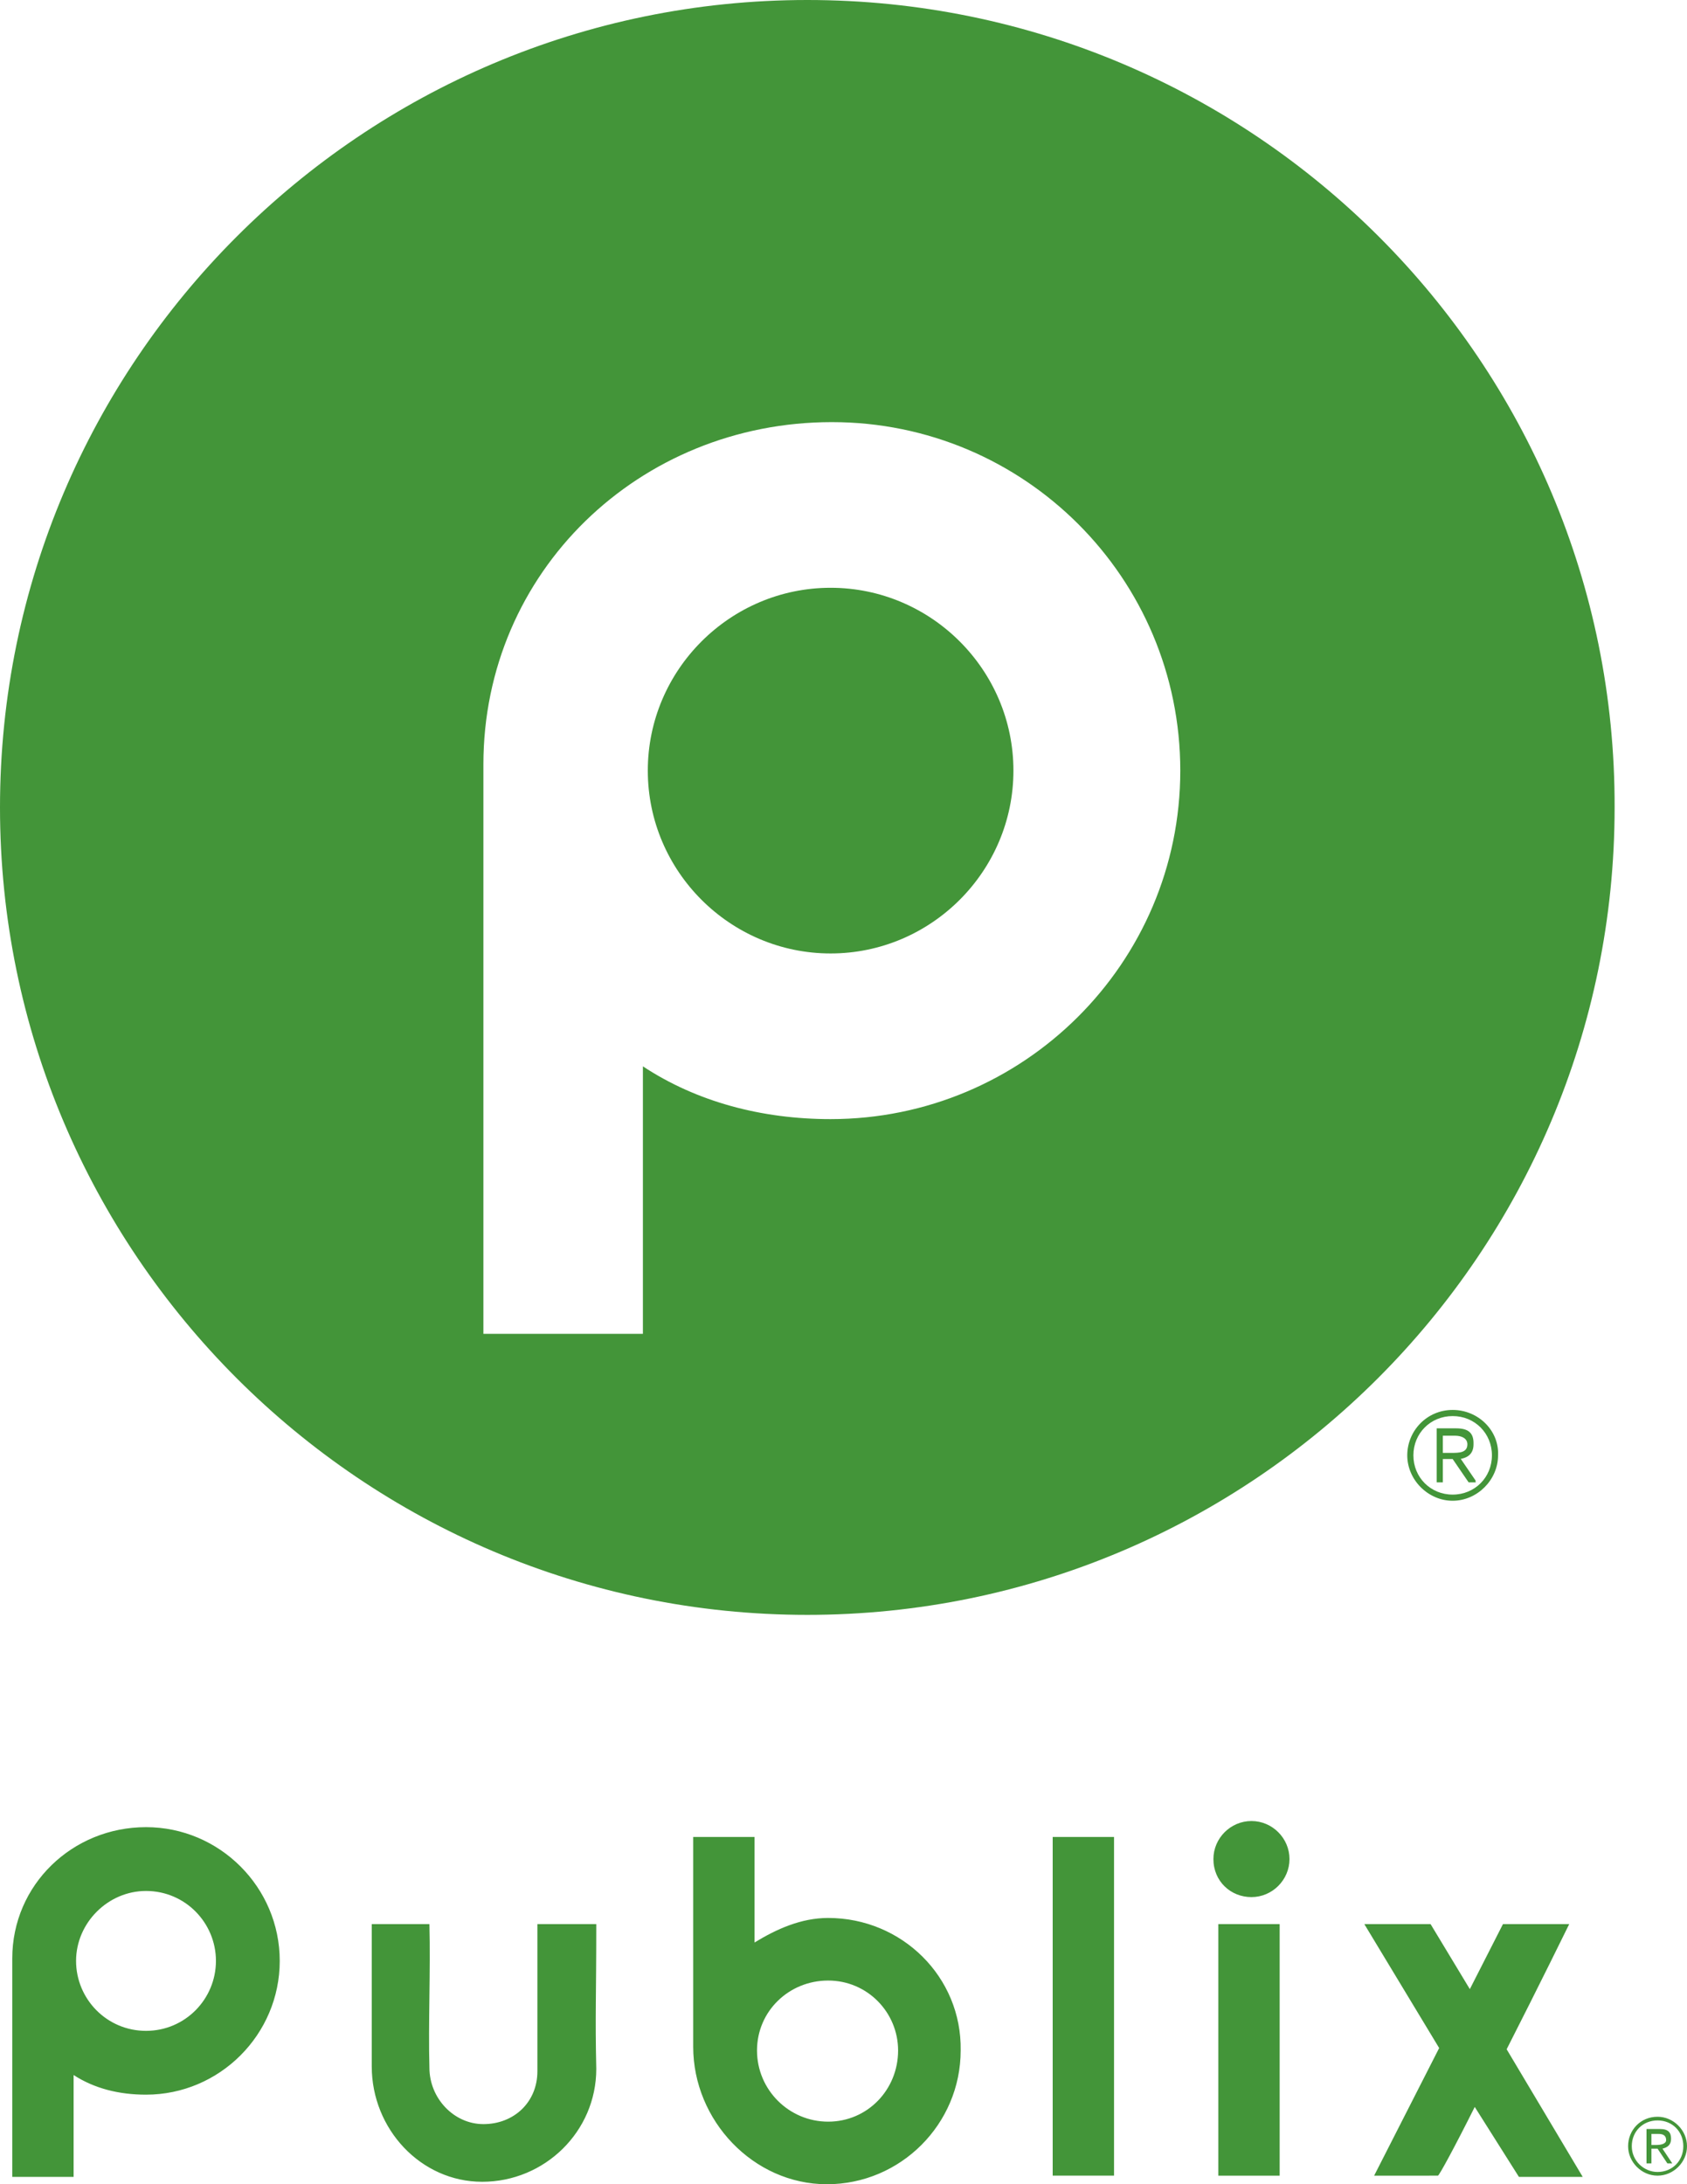
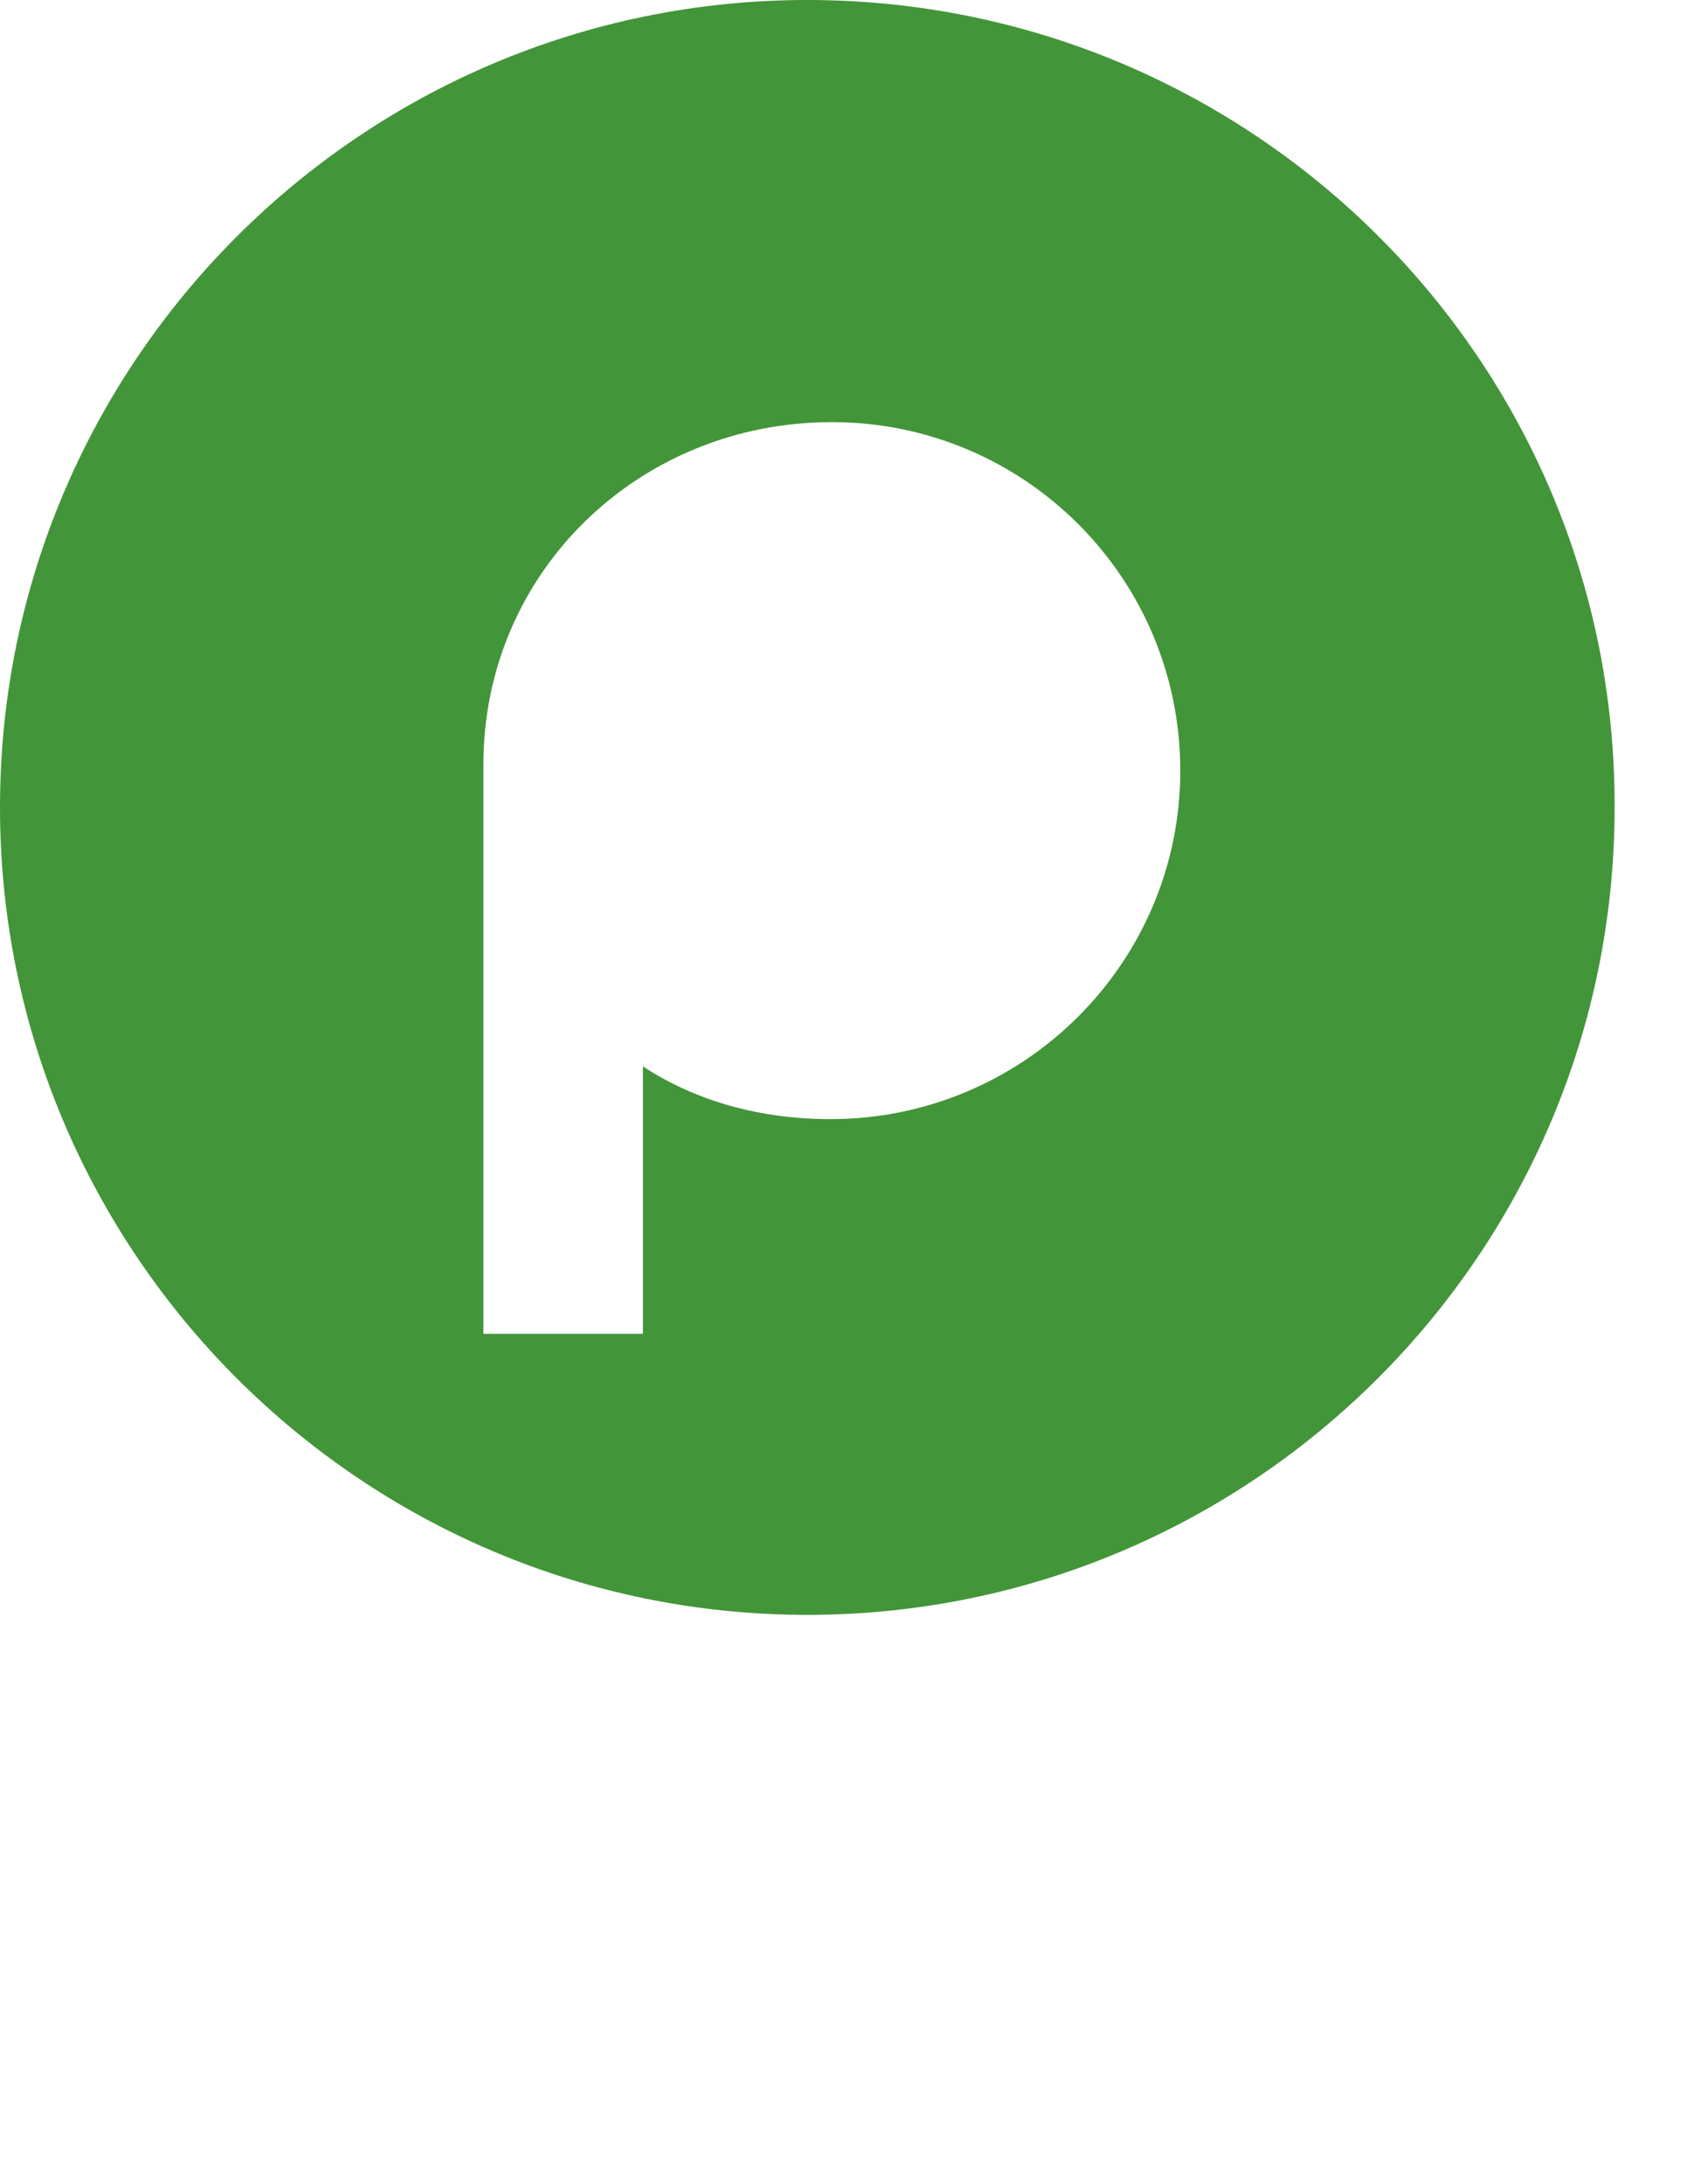
<svg xmlns="http://www.w3.org/2000/svg" viewBox="0 0 137.5 178">
-   <path fill="#439539" d="M85.8 149.7h5v27.6h-5zM99.3 156.8v20.5h5v-20.5zM120.2 171.7c-1.6 3.2-2.9 5.6-3 5.6H112l5.3-10.4-6.1-10.1h5.4l3.2 5.3 2.7-5.3h5.4s-2.5 5.1-5.1 10.2l6.2 10.4h-5.2zM30.3 168.4v-11.6H35c.1 3.8-.1 8.1 0 11.7 0 2.5 2 4.6 4.4 4.6 2.5 0 4.4-1.8 4.4-4.3v-12h4.8c0 6.1-.1 7.3 0 11.8 0 5.1-4.2 9.2-9.3 9.2-5 0-9-4.3-9-9.4M67.5 156.3c-2.2 0-4.2.9-6 2v-8.6h-5v17.1c0 6 4.9 11.2 10.9 11.2s10.9-4.9 10.9-10.9c.1-6-4.8-10.8-10.8-10.8m0 16.6c-3.2 0-5.8-2.6-5.8-5.8s2.6-5.7 5.8-5.7 5.7 2.6 5.7 5.7c0 3.2-2.5 5.8-5.7 5.8M11.9 148.9c-6 0-10.9 4.7-10.9 10.7v17.8h5v-8.3c1.7 1.1 3.7 1.6 5.9 1.6 6 0 10.9-4.9 10.9-10.9s-4.9-10.9-10.9-10.9m0 16.6c-3.2 0-5.7-2.6-5.7-5.7s2.6-5.7 5.7-5.7c3.2 0 5.7 2.6 5.7 5.7s-2.5 5.7-5.7 5.7M102 154.6c1.7 0 3.1-1.4 3.1-3.1s-1.4-3.1-3.1-3.1-3.1 1.4-3.1 3.1c0 1.8 1.4 3.1 3.1 3.1M135.5 175.1c.4-.1.7-.3.7-.8s-.2-.8-.9-.8h-1.1v2.8h.4v-1.2h.5l.8 1.2h.4zm-.5-.3h-.4v-.9h.6c.3 0 .6.1.6.5 0 .3-.4.4-.8.4m.5.3c.4-.1.7-.3.7-.8s-.2-.8-.9-.8h-1.1v2.8h.4v-1.2h.5l.8 1.2h.4zm-.5-.3h-.4v-.9h.6c.3 0 .6.1.6.5 0 .3-.4.4-.8.4m.1-2.3c-1.4 0-2.4 1.1-2.4 2.4s1.1 2.4 2.4 2.4 2.4-1.1 2.4-2.4-1.1-2.4-2.4-2.4m0 4.5c-1.1 0-2.1-.9-2.1-2.1s.9-2.1 2.1-2.1 2.1.9 2.1 2.1-.9 2.1-2.1 2.1m1.1-2.7c0-.5-.2-.8-.9-.8h-1.1v2.8h.4v-1.2h.5l.8 1.2h.4l-.8-1.2c.4-.1.7-.3.7-.8m-1.2.5h-.4v-.9h.6c.3 0 .6.1.6.5 0 .3-.4.4-.8.4M119 118.9c.6-.1 1.1-.4 1.1-1.2s-.4-1.2-1.4-1.2h-1.6v4.3h.5v-1.9h.8l1.3 1.9h.6zm-.7-.5h-.7V117h1c.5 0 1 .2 1 .7 0 .7-.7.7-1.3.7m.7.5c.6-.1 1.1-.4 1.1-1.2s-.4-1.2-1.4-1.2h-1.6v4.3h.5v-1.9h.8l1.3 1.9h.6zm-.7-.5h-.7V117h1c.5 0 1 .2 1 .7 0 .7-.7.7-1.3.7m.1-3.5c-2.1 0-3.7 1.7-3.7 3.7s1.7 3.7 3.7 3.7 3.7-1.7 3.7-3.7c.1-2-1.6-3.7-3.7-3.7m0 6.9c-1.8 0-3.2-1.4-3.2-3.2s1.4-3.2 3.2-3.2 3.2 1.4 3.2 3.2-1.4 3.2-3.2 3.2m1.7-4.2c0-.8-.4-1.2-1.4-1.2h-1.6v4.3h.5v-1.9h.8l1.3 1.9h.6l-1.3-1.9c.6 0 1.1-.4 1.1-1.2m-1.8.8h-.7V117h1c.5 0 1 .2 1 .7 0 .7-.7.7-1.3.7M82.6 62.8c0 8.2-6.7 14.9-14.9 14.9S52.8 71 52.8 62.8s6.7-14.9 14.9-14.9 14.9 6.7 14.9 14.9" />
  <path fill="#439539" d="M65.8 0C29.5 0 0 29.5 0 65.8s29.5 65.8 65.8 65.8 65.8-29.5 65.8-65.8C131.7 29.5 102.2 0 65.8 0m1.9 91.2c-5.6 0-10.9-1.4-15.3-4.3v21.8h-13V62.3c0-15.7 12.7-27.9 28.4-27.9s28.4 12.7 28.4 28.4-12.8 28.4-28.5 28.4" />
</svg>